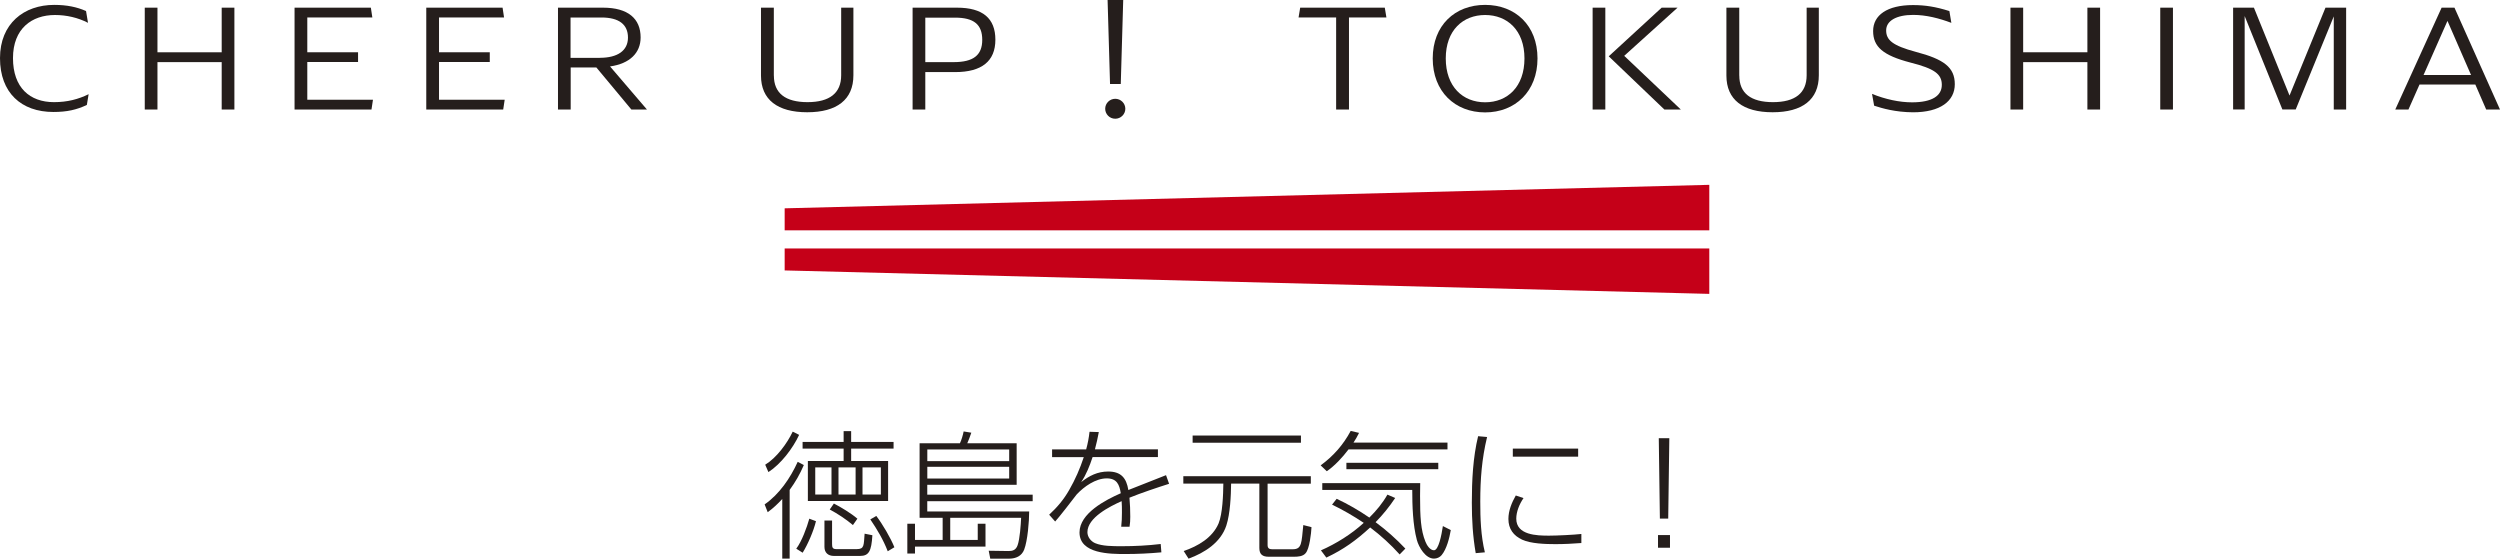
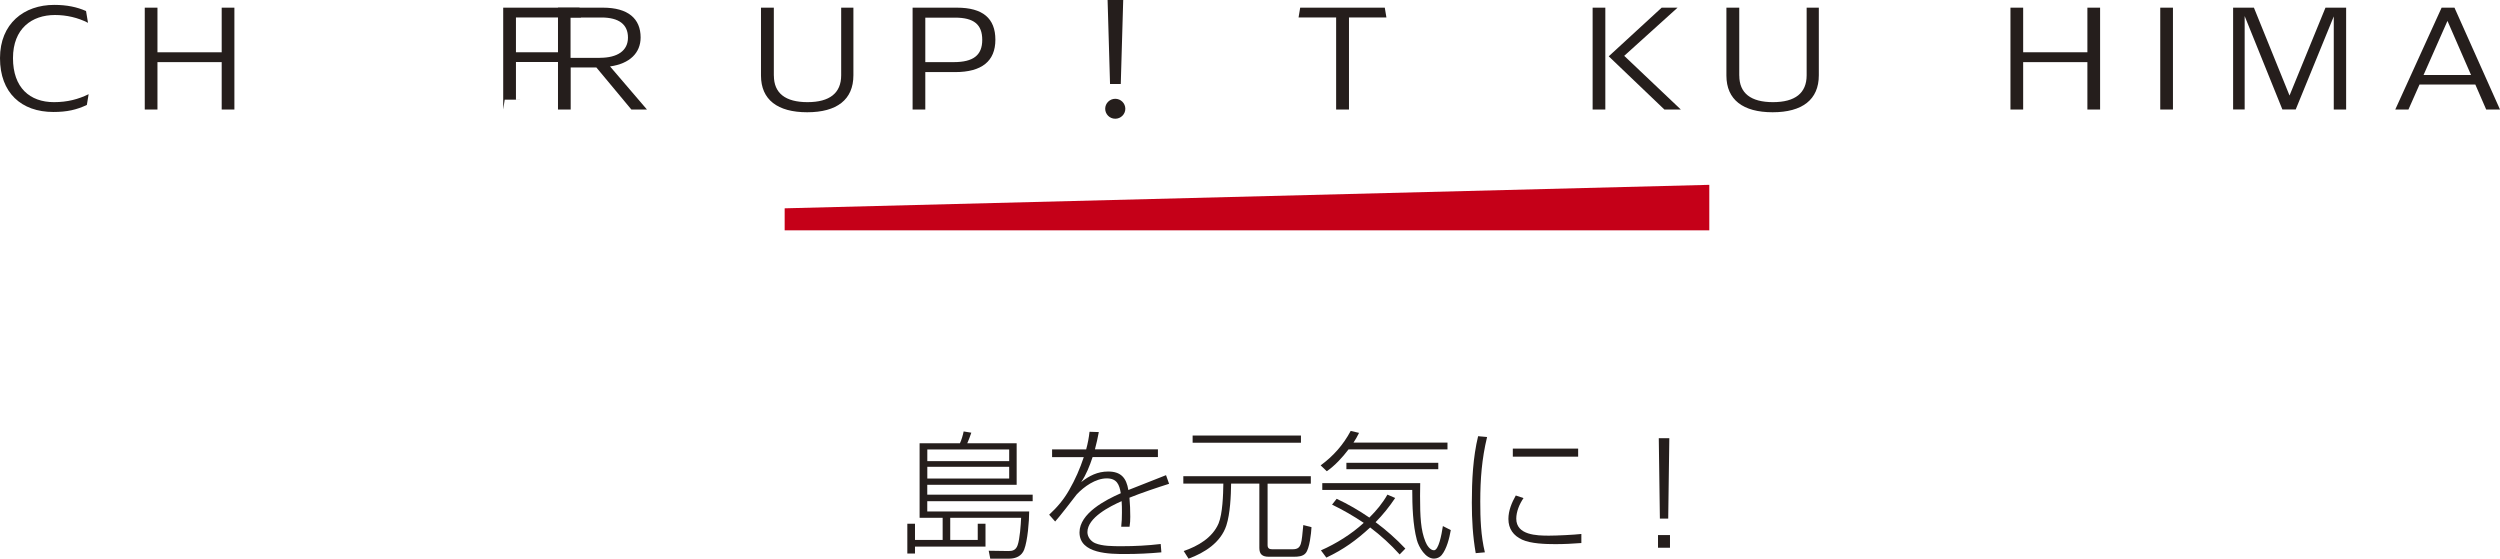
<svg xmlns="http://www.w3.org/2000/svg" id="b" viewBox="0 0 521.56 116.56">
  <defs>
    <style>.d{fill:#251e1c;}.e{fill:#c50018;}</style>
  </defs>
  <g id="c">
    <path class="d" d="M11.3,1.02c2.68,0,4.75.45,6.65,1.28l.41,2.46c-2.1-1.09-4.51-1.63-6.89-1.63C6.65,3.13,2.71,5.95,2.71,12.13s3.53,9.18,8.55,9.18c2.82,0,5.09-.61,7.23-1.66l-.37,2.24c-2.14,1.02-4.17,1.47-6.99,1.47C4.45,23.36,0,19.36,0,12.13S5.02,1.02,11.3,1.02Z" />
    <path class="d" d="M30.2,1.6h2.65v9.31h13.4V1.6h2.65v21.25h-2.65v-9.89h-13.4v9.89h-2.65V1.6Z" />
-     <path class="d" d="M77.81,20.8l-.31,2.05h-16.05V1.6h15.92l.31,2.05h-13.57v7.26h10.59v2.02h-10.59v7.87h13.71Z" />
-     <path class="d" d="M105.29,20.8l-.31,2.05h-16.05V1.6h15.92l.31,2.05h-13.57v7.26h10.59v2.02h-10.59v7.87h13.71Z" />
+     <path class="d" d="M105.29,20.8l-.31,2.05V1.6h15.92l.31,2.05h-13.57v7.26h10.59v2.02h-10.59v7.87h13.71Z" />
    <path class="d" d="M131.72,22.85l-7.3-8.77h-5.36v8.77h-2.65V1.6h9.4c5.23,0,7.84,2.3,7.84,6.21,0,3.2-2.24,5.47-6.38,6.05l7.7,8.99h-3.26ZM125.14,12.06c3.67,0,5.87-1.47,5.87-4.22s-1.9-4.19-5.53-4.19h-6.45v8.42h6.11Z" />
    <path class="d" d="M161.45,15.77c0,3.68,2.41,5.54,7.02,5.54s7.02-1.89,7.02-5.6V1.6h2.55v14.11c0,5.09-3.46,7.71-9.64,7.71s-9.64-2.62-9.64-7.65V1.6h2.68v14.17Z" />
    <path class="d" d="M190.39,1.6h9.26c5.36,0,8.01,2.21,8.01,6.69s-2.85,6.75-8.38,6.75h-6.24v7.81h-2.65V1.6ZM198.98,12.96c4.07,0,5.94-1.44,5.94-4.64s-1.73-4.64-5.67-4.64h-6.21v9.28h5.94Z" />
    <path class="d" d="M230.57,22.69c0-1.15.95-2.08,2.1-2.08s2.1.93,2.1,2.08-.95,2.08-2.1,2.08c-1.22,0-2.1-.99-2.1-2.08ZM231.58,17.53l-.51-17.53h3.26l-.51,17.53h-2.24Z" />
    <path class="d" d="M281.43,3.65v19.2h-2.68V3.65h-7.84l.34-2.05h17.65l.34,2.05h-7.8Z" />
-     <path class="d" d="M298.9,12.19c0-6.88,4.62-11.17,10.93-11.17s10.93,4.29,10.93,11.17-4.65,11.26-10.93,11.26-10.93-4.35-10.93-11.26ZM318.04,12.19c0-5.89-3.6-9.06-8.21-9.06s-8.21,3.17-8.21,9.06,3.56,9.15,8.21,9.15,8.21-3.23,8.21-9.15Z" />
    <path class="d" d="M332.26,1.6h2.65v21.25h-2.65V1.6ZM346.65,1.6h3.33l-11.13,10.05,11.81,11.2h-3.43l-11.61-11.1,11.03-10.14Z" />
    <path class="d" d="M362.86,15.77c0,3.68,2.41,5.54,7.03,5.54s7.02-1.89,7.02-5.6V1.6h2.54v14.11c0,5.09-3.46,7.71-9.64,7.71s-9.64-2.62-9.64-7.65V1.6h2.68v14.17Z" />
-     <path class="d" d="M390.99,22.05l-.44-2.46c2.78,1.12,5.7,1.76,8.35,1.76,4.21,0,6.21-1.38,6.21-3.65s-1.59-3.39-6.52-4.64c-5.77-1.5-7.81-3.3-7.81-6.59s2.92-5.41,8.31-5.41c2.54,0,4.75.35,7.6,1.25l.41,2.46c-2.54-.96-5.26-1.66-7.97-1.66-3.46,0-5.63,1.21-5.63,3.23s1.32,3.17,6.18,4.48c5.87,1.54,8.14,3.23,8.14,6.75s-3.02,5.86-8.72,5.86c-3.73-.03-6.41-.83-8.11-1.38Z" />
    <path class="d" d="M419.43,1.6h2.65v9.31h13.4V1.6h2.65v21.25h-2.65v-9.89h-13.4v9.89h-2.65V1.6Z" />
    <path class="d" d="M450.68,1.6h2.65v21.25h-2.65V1.6Z" />
    <path class="d" d="M489.46,22.85h-2.58V3.42l-7.94,19.42h-2.78l-7.87-19.49v19.49h-2.41V1.6h4.34l7.43,18.33,7.5-18.33h4.31v21.25Z" />
    <path class="d" d="M516.41,17.63h-11.64l-2.31,5.22h-2.75l9.67-21.25h2.68l9.5,21.25h-2.88l-2.27-5.22ZM515.52,15.65l-4.92-11.29-4.99,11.29h9.91Z" />
    <polygon class="e" points="163.7 43.46 163.7 48.05 356.6 48.05 356.6 38.56 163.7 43.46" />
-     <polygon class="e" points="163.7 56.42 356.6 61.31 356.6 51.83 163.7 51.83 163.7 56.42" />
-     <path class="d" d="M160.16,106.85l-.64-1.62c3.07-2.12,5.37-5.51,6.9-8.88l1.28.67c-.81,1.89-1.74,3.51-2.96,5.19v14.33h-1.54v-12.44c-.99,1.07-1.86,1.89-3.04,2.76ZM166.72,90.72c-1.3,2.81-3.8,6.09-6.41,7.77l-.67-1.54c2.35-1.42,4.58-4.44,5.74-6.9l1.33.67ZM166.11,114.48c1.13-1.48,2.23-4.44,2.73-6.27l1.39.52c-.46,1.97-1.71,4.87-2.78,6.58l-1.33-.84ZM177.57,89.94v2.26h8.85v1.39h-8.85v2.58h7.71v8.35h-16.74v-8.35h7.46v-2.58h-8.56v-1.39h8.56v-2.26h1.57ZM170.08,97.51v5.66h3.39v-5.66h-3.39ZM173.59,108.59v4.87c0,.73.09,1.1.9,1.1h4.24c1.62,0,1.45-.78,1.65-3.22l1.62.32c-.2,3.31-.72,4.32-2.58,4.32h-5.45c-1.19,0-1.97-.67-1.97-1.88v-5.51h1.6ZM173.1,106.3l.87-1.25c1.51.78,3.63,2.06,4.9,3.16l-.93,1.33c-1.45-1.22-3.16-2.35-4.84-3.25ZM174.93,97.51v5.66h3.57v-5.66h-3.57ZM179.94,97.51v5.66h3.83v-5.66h-3.83ZM185.2,115c-.93-2.41-2.18-4.5-3.63-6.64l1.25-.72c1.28,1.68,2.99,4.58,3.77,6.53l-1.39.84Z" />
    <path class="d" d="M215.44,104.56h-21.99v2.15h21.26c0,2.06-.32,6.06-1.04,7.95-.52,1.36-1.77,1.89-3.13,1.89h-3.95l-.32-1.65,4.12.06c.81,0,1.54-.15,1.91-1.22.46-1.28.67-4.29.73-5.71h-14.79v4.61h5.74v-3.37h1.62v4.76h-14.71v1.45h-1.6v-6.21h1.6v3.37h5.77v-4.61h-4.81v-15.55h8.41c.32-.64.64-1.74.78-2.47l1.6.26c-.23.7-.55,1.54-.84,2.2h10.3v8.67h-18.65v2.06h21.99v1.36ZM193.46,93.77v2.44h17.08v-2.44h-17.08ZM193.46,97.39v2.44h17.08v-2.44h-17.08Z" />
    <path class="d" d="M227.3,90.08l1.94.06c-.23,1.22-.49,2.41-.81,3.6h13.14v1.62h-13.63c-.61,1.83-1.31,3.63-2.38,5.22,1.68-1.33,3.42-2.21,5.63-2.21,2.67,0,3.8,1.33,4.21,3.86,2.64-1.04,5.25-2.09,7.86-3.1l.64,1.8c-2.46.78-5.92,1.94-8.27,2.9.12,1.3.17,2.67.17,3.97,0,.7-.03,1.39-.15,2.09h-1.74c.12-1.04.15-1.89.15-2.96,0-.81,0-1.6-.06-2.38-2.41,1.07-7.14,3.42-7.14,6.47,0,1.02.73,1.91,1.6,2.29,1.51.64,3.63.64,5.6.64,2.7,0,5.4-.14,8.09-.46l.14,1.74c-2.49.23-4.99.35-7.48.35-3.19,0-9.6,0-9.6-4.5,0-4,5.45-6.79,8.61-8.18-.29-1.8-.81-3.1-2.93-3.1-2.32,0-4.73,1.71-6.26,3.34-.73.96-3.8,4.93-4.5,5.66l-1.25-1.42c1.71-1.59,3.02-3.13,4.18-5.16,1.25-2.17,2.26-4.47,3.04-6.85h-6.61v-1.62h7.11c.35-1.28.55-2.35.7-3.66Z" />
    <path class="d" d="M273.47,99.36v1.54h-9.02v12.82c0,.61.29.87.93.87h4.29c1.97,0,1.83-1.3,2.23-5.05l1.71.44c-.06,1.28-.41,4.5-1.22,5.42-.58.7-1.62.75-2.47.75h-5.22c-1.28,0-1.97-.46-1.97-1.83v-13.43h-5.89c-.03,2.58-.2,6.29-.99,8.73-1.16,3.57-4.55,5.71-7.89,6.93l-1.01-1.59c2.96-1.02,6-2.76,7.28-5.77.84-2.06.96-6.03.99-8.3h-8.35v-1.54h26.6ZM271.41,92.37h-22.6v-1.51h22.6v1.51Z" />
    <path class="d" d="M301.98,92.34v1.42h-20.65c-1.19,1.59-2.87,3.42-4.53,4.55l-1.28-1.22c2.67-1.97,4.7-4.26,6.27-7.19l1.74.41c-.35.75-.7,1.31-1.16,2.03h19.61ZM277.9,105.28l.96-1.22c2.41,1.13,4.61,2.41,6.82,3.92,1.48-1.48,2.73-2.96,3.77-4.79l1.62.7c-1.22,1.83-2.55,3.48-4.09,5.05,2.23,1.65,4.29,3.48,6.21,5.51l-1.19,1.22c-1.88-2.09-3.89-3.92-6.15-5.63-2.93,2.7-5.54,4.58-9.14,6.29l-1.13-1.51c3.16-1.39,6.38-3.39,8.93-5.74-2.12-1.42-4.32-2.7-6.61-3.8ZM296.29,100.79c-.03.96-.03,1.86-.03,2.67,0,4.35.14,7.17,1.13,9.57.26.67.93,1.77,1.77,1.77.96,0,1.57-3.13,1.86-5.05l1.65.84c-.29,1.65-.84,3.92-1.91,5.22-.38.46-.99.73-1.6.73-1.77,0-3.16-2.38-3.57-3.89-.84-3.13-.96-7.19-.96-10.44h-18.77v-1.42h20.42ZM300.06,97.88h-19.17v-1.33h19.17v1.33Z" />
    <path class="d" d="M310.24,91.18c-1.1,4.55-1.42,8.79-1.42,13.46,0,3.54.12,7.14.96,10.59l-1.91.17c-.61-3.51-.81-6.96-.81-10.53,0-4.58.23-9.43,1.31-13.87l1.89.17ZM317.84,103.92c-.84,1.22-1.51,2.81-1.51,4.29,0,3.45,4.32,3.54,6.82,3.54,1.62,0,5.16-.17,6.76-.35v1.89c-1.83.14-3.6.23-5.42.23-2.03,0-5.11-.09-6.93-.93s-2.87-2.26-2.87-4.32c0-1.74.7-3.42,1.54-4.9l1.62.55ZM329.24,93.59v1.68h-13.63v-1.68h13.63Z" />
    <path class="d" d="M348.4,111.63v2.64h-2.5v-2.64h2.5ZM348.26,91.42l-.23,16.77h-1.74l-.23-16.77h2.2Z" />
  </g>
</svg>